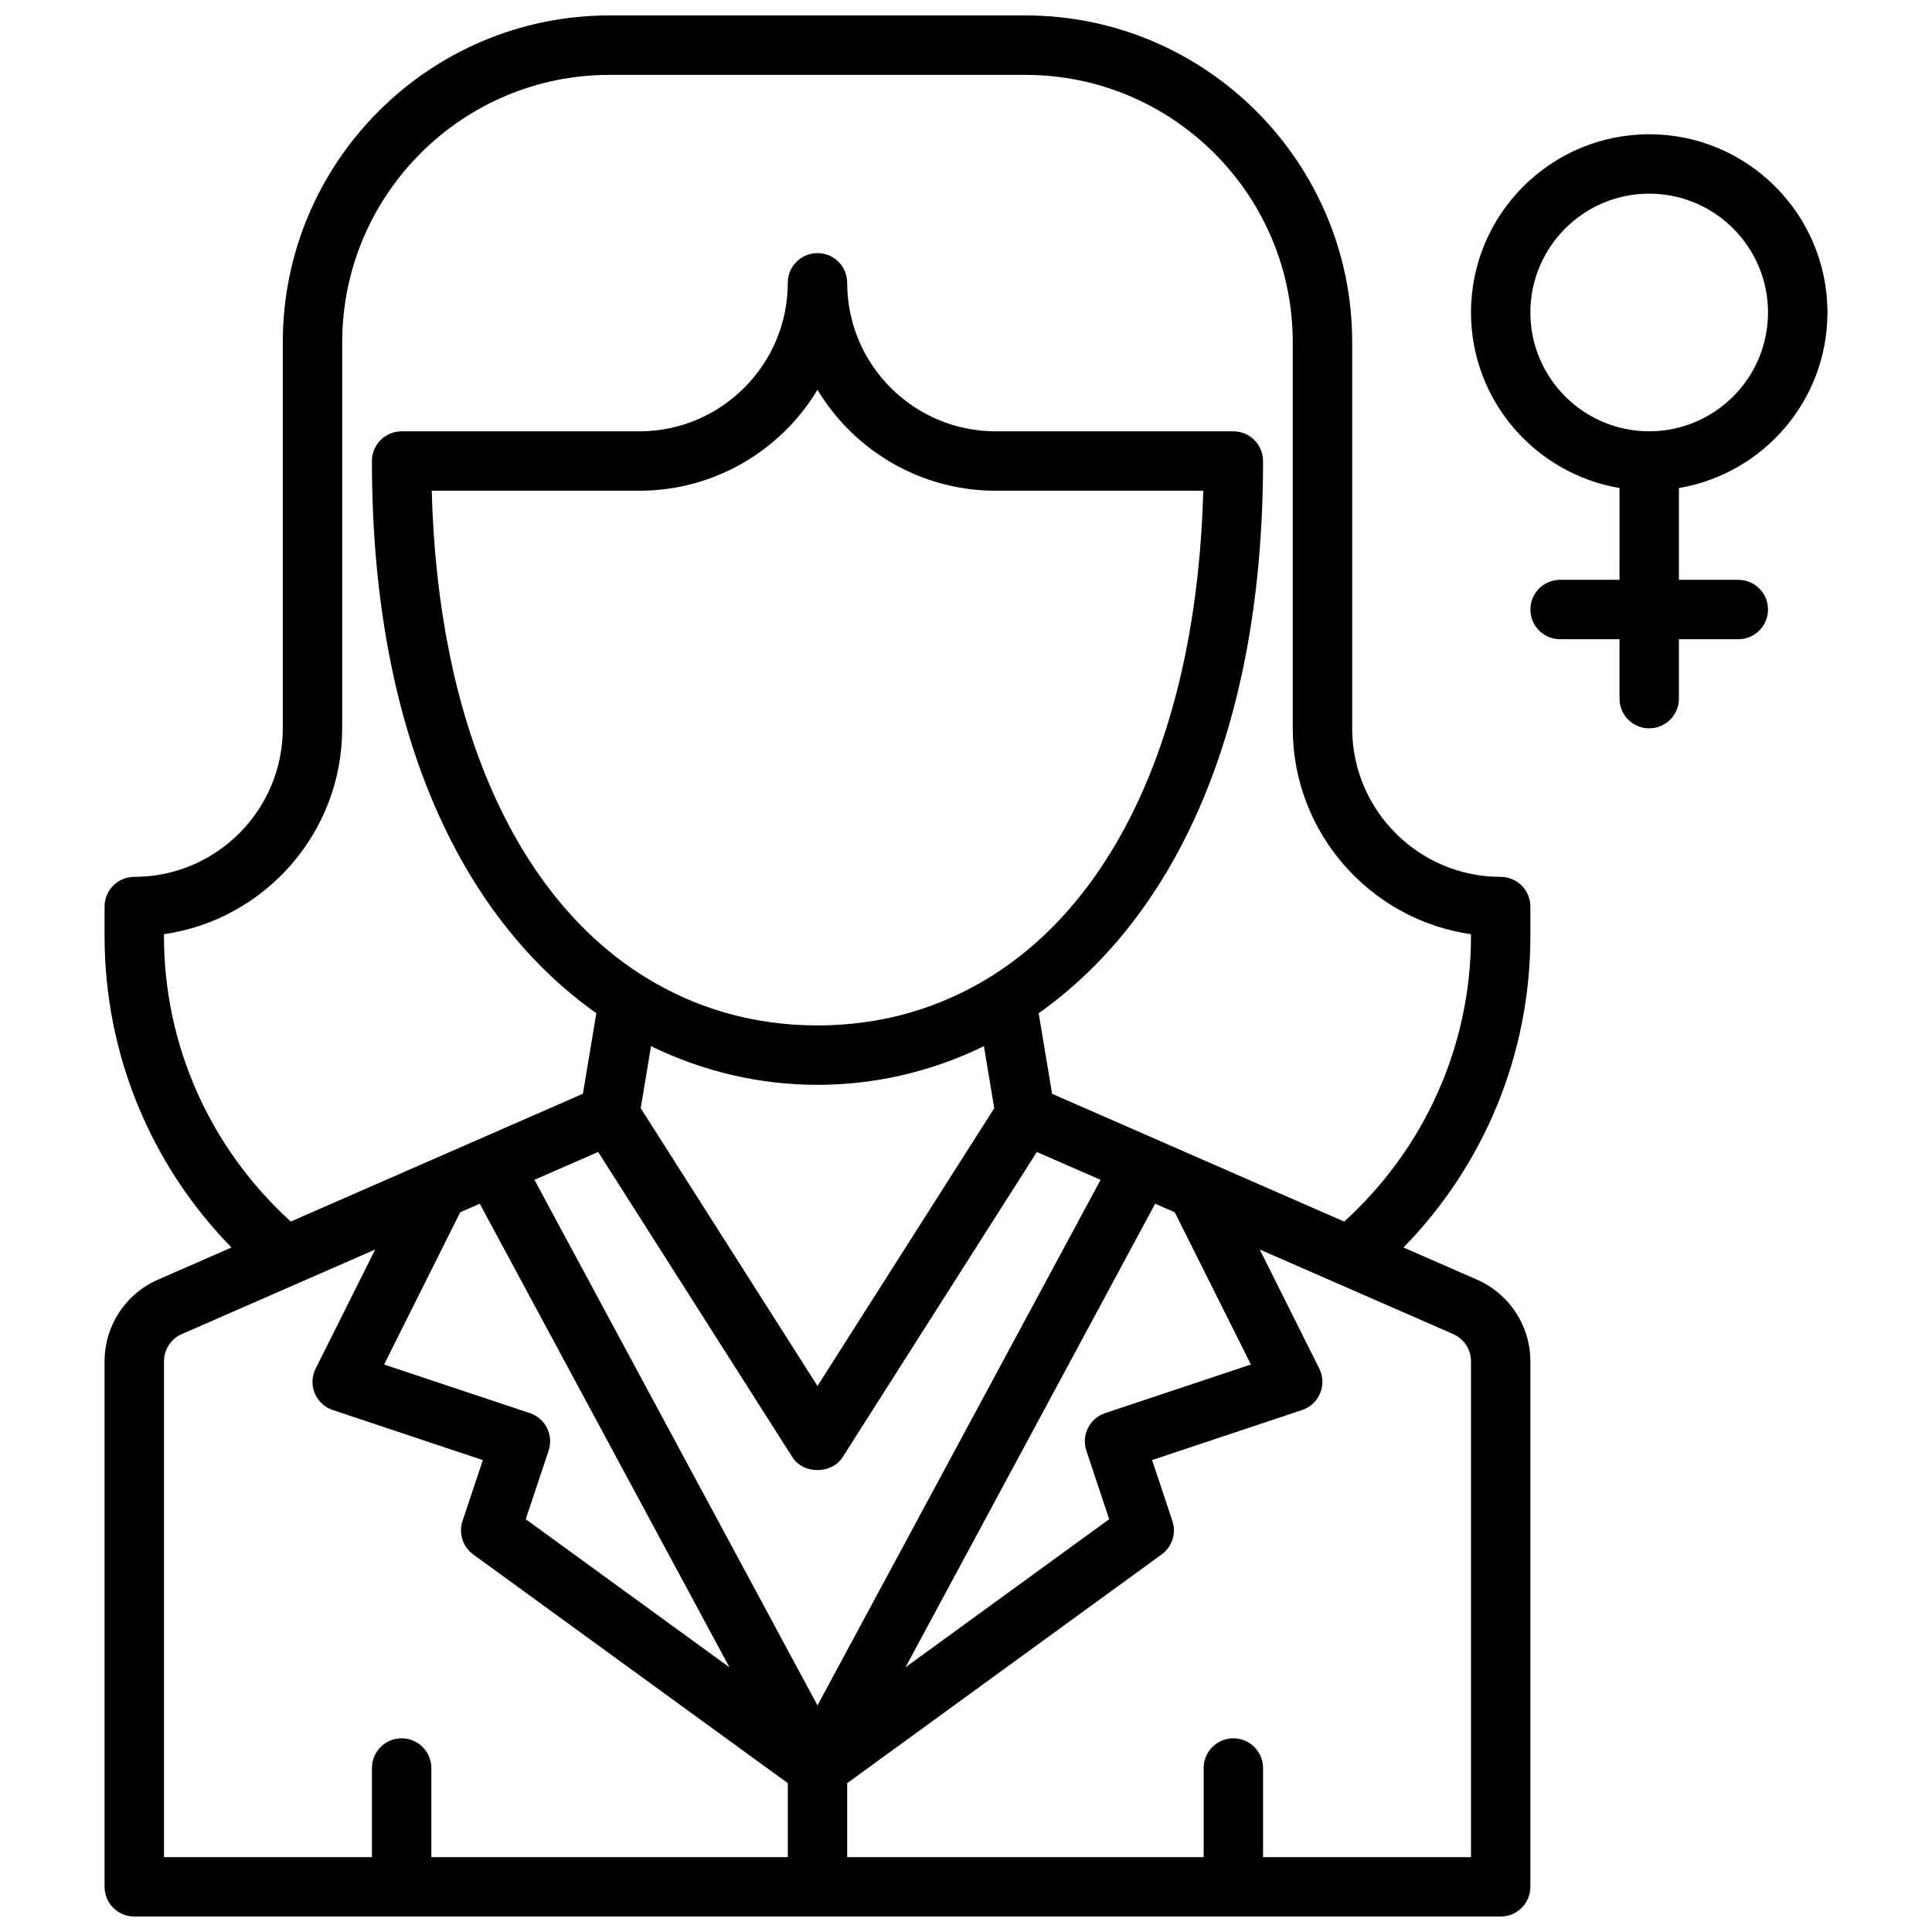
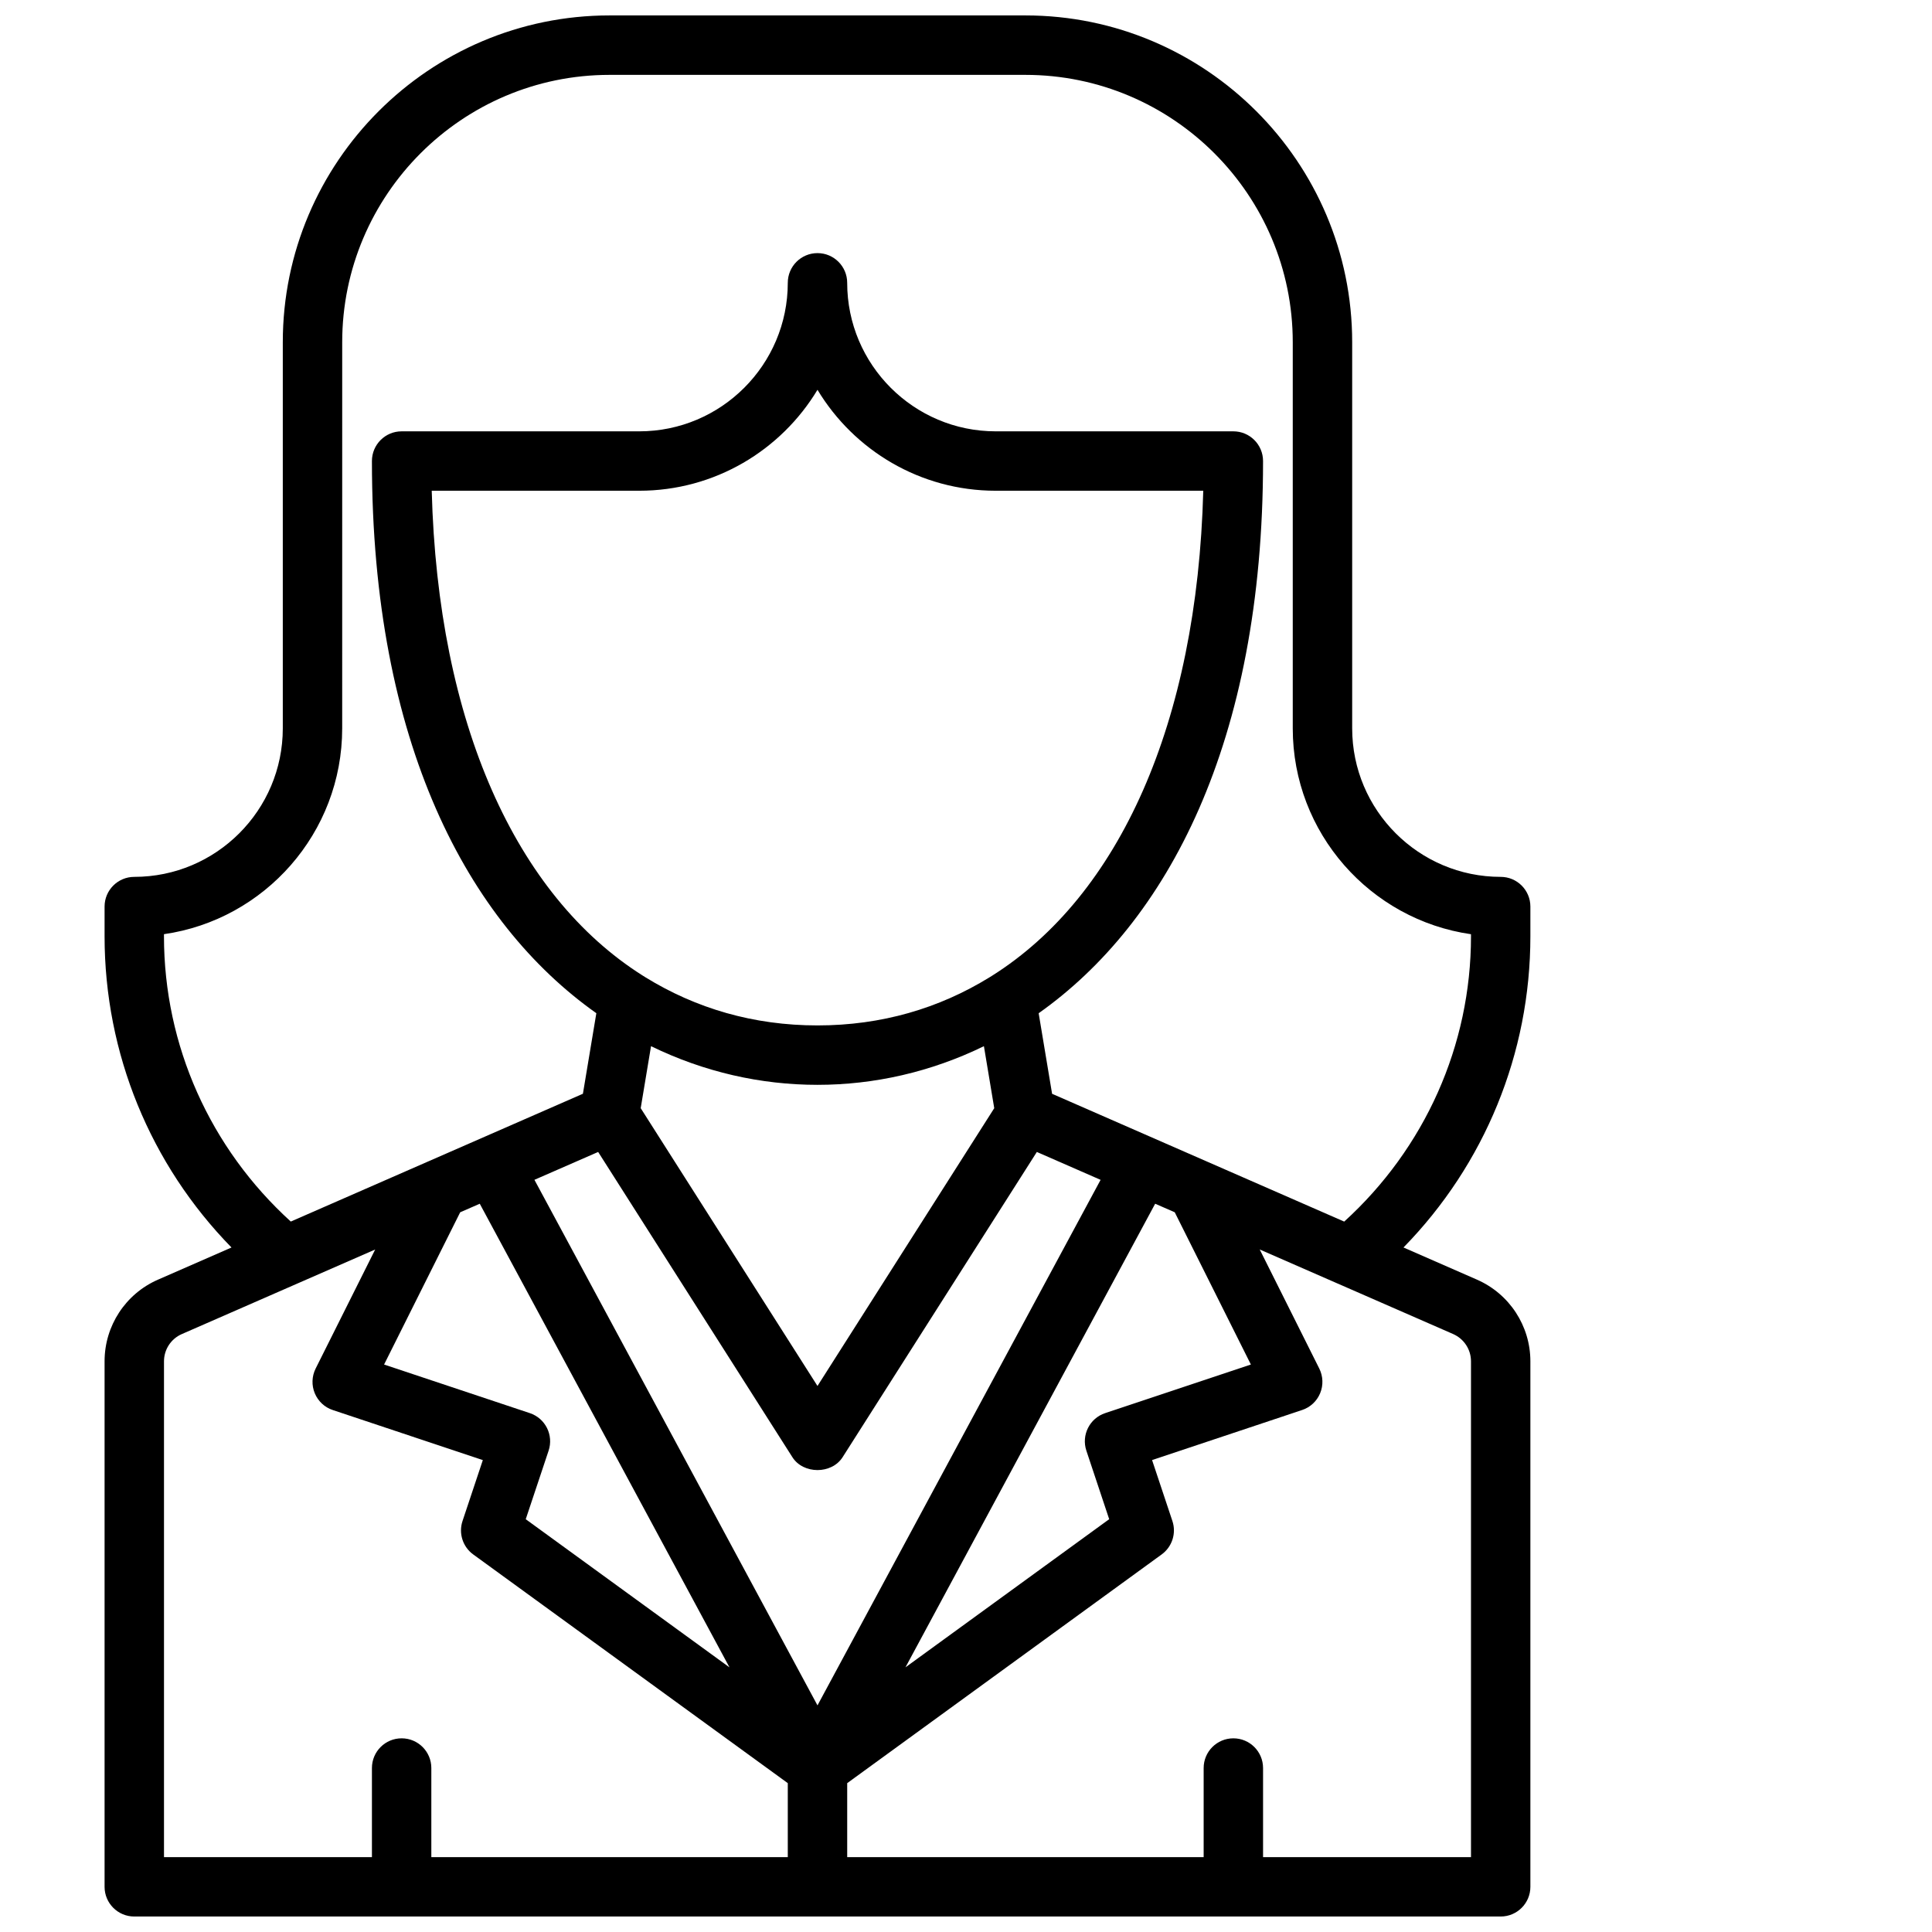
<svg xmlns="http://www.w3.org/2000/svg" width="800px" height="800px" version="1.1" viewBox="144 144 512 512">
  <defs>
    <clipPath id="a">
      <path d="m171 148.09h379v503.81h-379z" />
    </clipPath>
  </defs>
  <g clip-path="url(#a)">
    <path d="m541.7 376.38c-21.703 0-39.359-17.656-39.359-39.359v-102.34c0-47.742-38.848-86.594-86.594-86.594h-110.21c-47.746 0-86.594 38.848-86.594 86.594v102.34c0 21.703-17.656 39.359-39.359 39.359-4.344 0-7.871 3.519-7.871 7.871v7.871c0 31.078 12.137 60.504 33.637 82.477l-19.492 8.527c-8.59 3.754-14.145 12.238-14.145 21.629v139.27c0 4.352 3.527 7.871 7.871 7.871h362.11c4.344 0 7.871-3.519 7.871-7.871v-139.27c0-9.383-5.559-17.871-14.145-21.633l-19.484-8.527c21.484-21.965 33.629-51.391 33.629-82.473v-7.871c0-4.352-3.527-7.871-7.871-7.871zm-354.24 128.38c0-3.125 1.852-5.961 4.715-7.211l51.254-22.418-15.785 31.559c-1.016 2.047-1.102 4.426-0.227 6.535s2.613 3.738 4.777 4.449l39.762 13.266-5.383 16.145c-1.086 3.258 0.062 6.84 2.832 8.855l83.367 60.613v19.609h-94.465v-23.617c0-4.352-3.527-7.871-7.871-7.871s-7.871 3.519-7.871 7.871v23.617h-55.105zm219.51-102.22c-0.262 0.148-0.504 0.293-0.746 0.465-13.328 8.215-28.602 12.742-45.582 12.742s-32.25-4.527-45.578-12.746c-0.242-0.172-0.488-0.316-0.746-0.465-33.598-21.207-54.293-66.879-55.906-128.49l55 0.004c20.02 0 37.582-10.73 47.23-26.75 9.652 16.02 27.215 26.75 47.234 26.75h55c-1.613 61.605-22.309 107.29-55.906 128.49zm-46.328 28.953c15.004 0 30.023-3.379 44.105-10.242l2.738 16.43-46.844 73.617-46.848-73.621 2.738-16.43c14.078 6.867 29.105 10.246 44.109 10.246zm-58.125 17.789 51.484 80.902c2.891 4.535 10.391 4.535 13.289 0l51.484-80.902 16.895 7.391-75.027 139.27-75.012-139.28zm172.98 56.332-38.621 12.879c-4.125 1.371-6.352 5.824-4.977 9.957l6.047 18.152-53.988 39.258 66.172-122.86 5.188 2.266zm-191.09 12.879-38.621-12.879 20.168-40.344 5.188-2.266 66.172 122.86-53.988-39.258 6.055-18.152c1.379-4.137-0.848-8.59-4.973-9.961zm249.42-13.73v131.4h-55.105v-23.617c0-4.352-3.527-7.871-7.871-7.871s-7.871 3.519-7.871 7.871v23.617h-94.465v-19.609l83.348-60.621c2.769-2.016 3.922-5.598 2.832-8.855l-5.383-16.145 39.762-13.266c2.164-0.715 3.914-2.348 4.777-4.449 0.875-2.109 0.789-4.488-0.227-6.535l-15.785-31.559 20.633 9.02h0.008l30.621 13.391c2.875 1.27 4.727 4.094 4.727 7.227zm0-112.63c0 28.969-12.266 56.191-33.598 75.602l-77.414-33.867-3.559-21.348c34.016-24.062 59.465-71.617 59.465-146.34 0-4.352-3.527-7.871-7.871-7.871h-62.977c-21.703 0-39.359-17.656-39.359-39.359 0-4.352-3.527-7.871-7.871-7.871s-7.871 3.519-7.871 7.871c0 21.703-17.656 39.359-39.359 39.359h-62.977c-4.344 0-7.871 3.519-7.871 7.871 0 74.723 25.449 122.28 59.473 146.33l-3.559 21.348-77.414 33.867c-21.344-19.406-33.609-46.629-33.609-75.598v-0.559c26.672-3.824 47.23-26.828 47.23-54.547l0.004-102.33c0-39.07 31.789-70.848 70.848-70.848h110.21c39.062 0 70.848 31.781 70.848 70.848v102.34c0 27.719 20.562 50.711 47.23 54.547z" />
  </g>
-   <path d="m628.29 226.81c0-26.047-21.184-47.23-47.23-47.23s-47.23 21.184-47.23 47.23c0 23.355 17.059 42.754 39.359 46.523l-0.004 24.328h-15.742c-4.344 0-7.871 3.519-7.871 7.871 0 4.352 3.527 7.871 7.871 7.871h15.742v15.742c0 4.352 3.527 7.871 7.871 7.871s7.871-3.519 7.871-7.871v-15.742h15.742c4.344 0 7.871-3.519 7.871-7.871 0-4.352-3.527-7.871-7.871-7.871h-15.742v-24.324c22.305-3.773 39.363-23.168 39.363-46.527zm-78.723 0c0-17.367 14.121-31.488 31.488-31.488 17.367 0 31.488 14.121 31.488 31.488s-14.121 31.488-31.488 31.488c-17.367 0-31.488-14.121-31.488-31.488z" />
</svg>